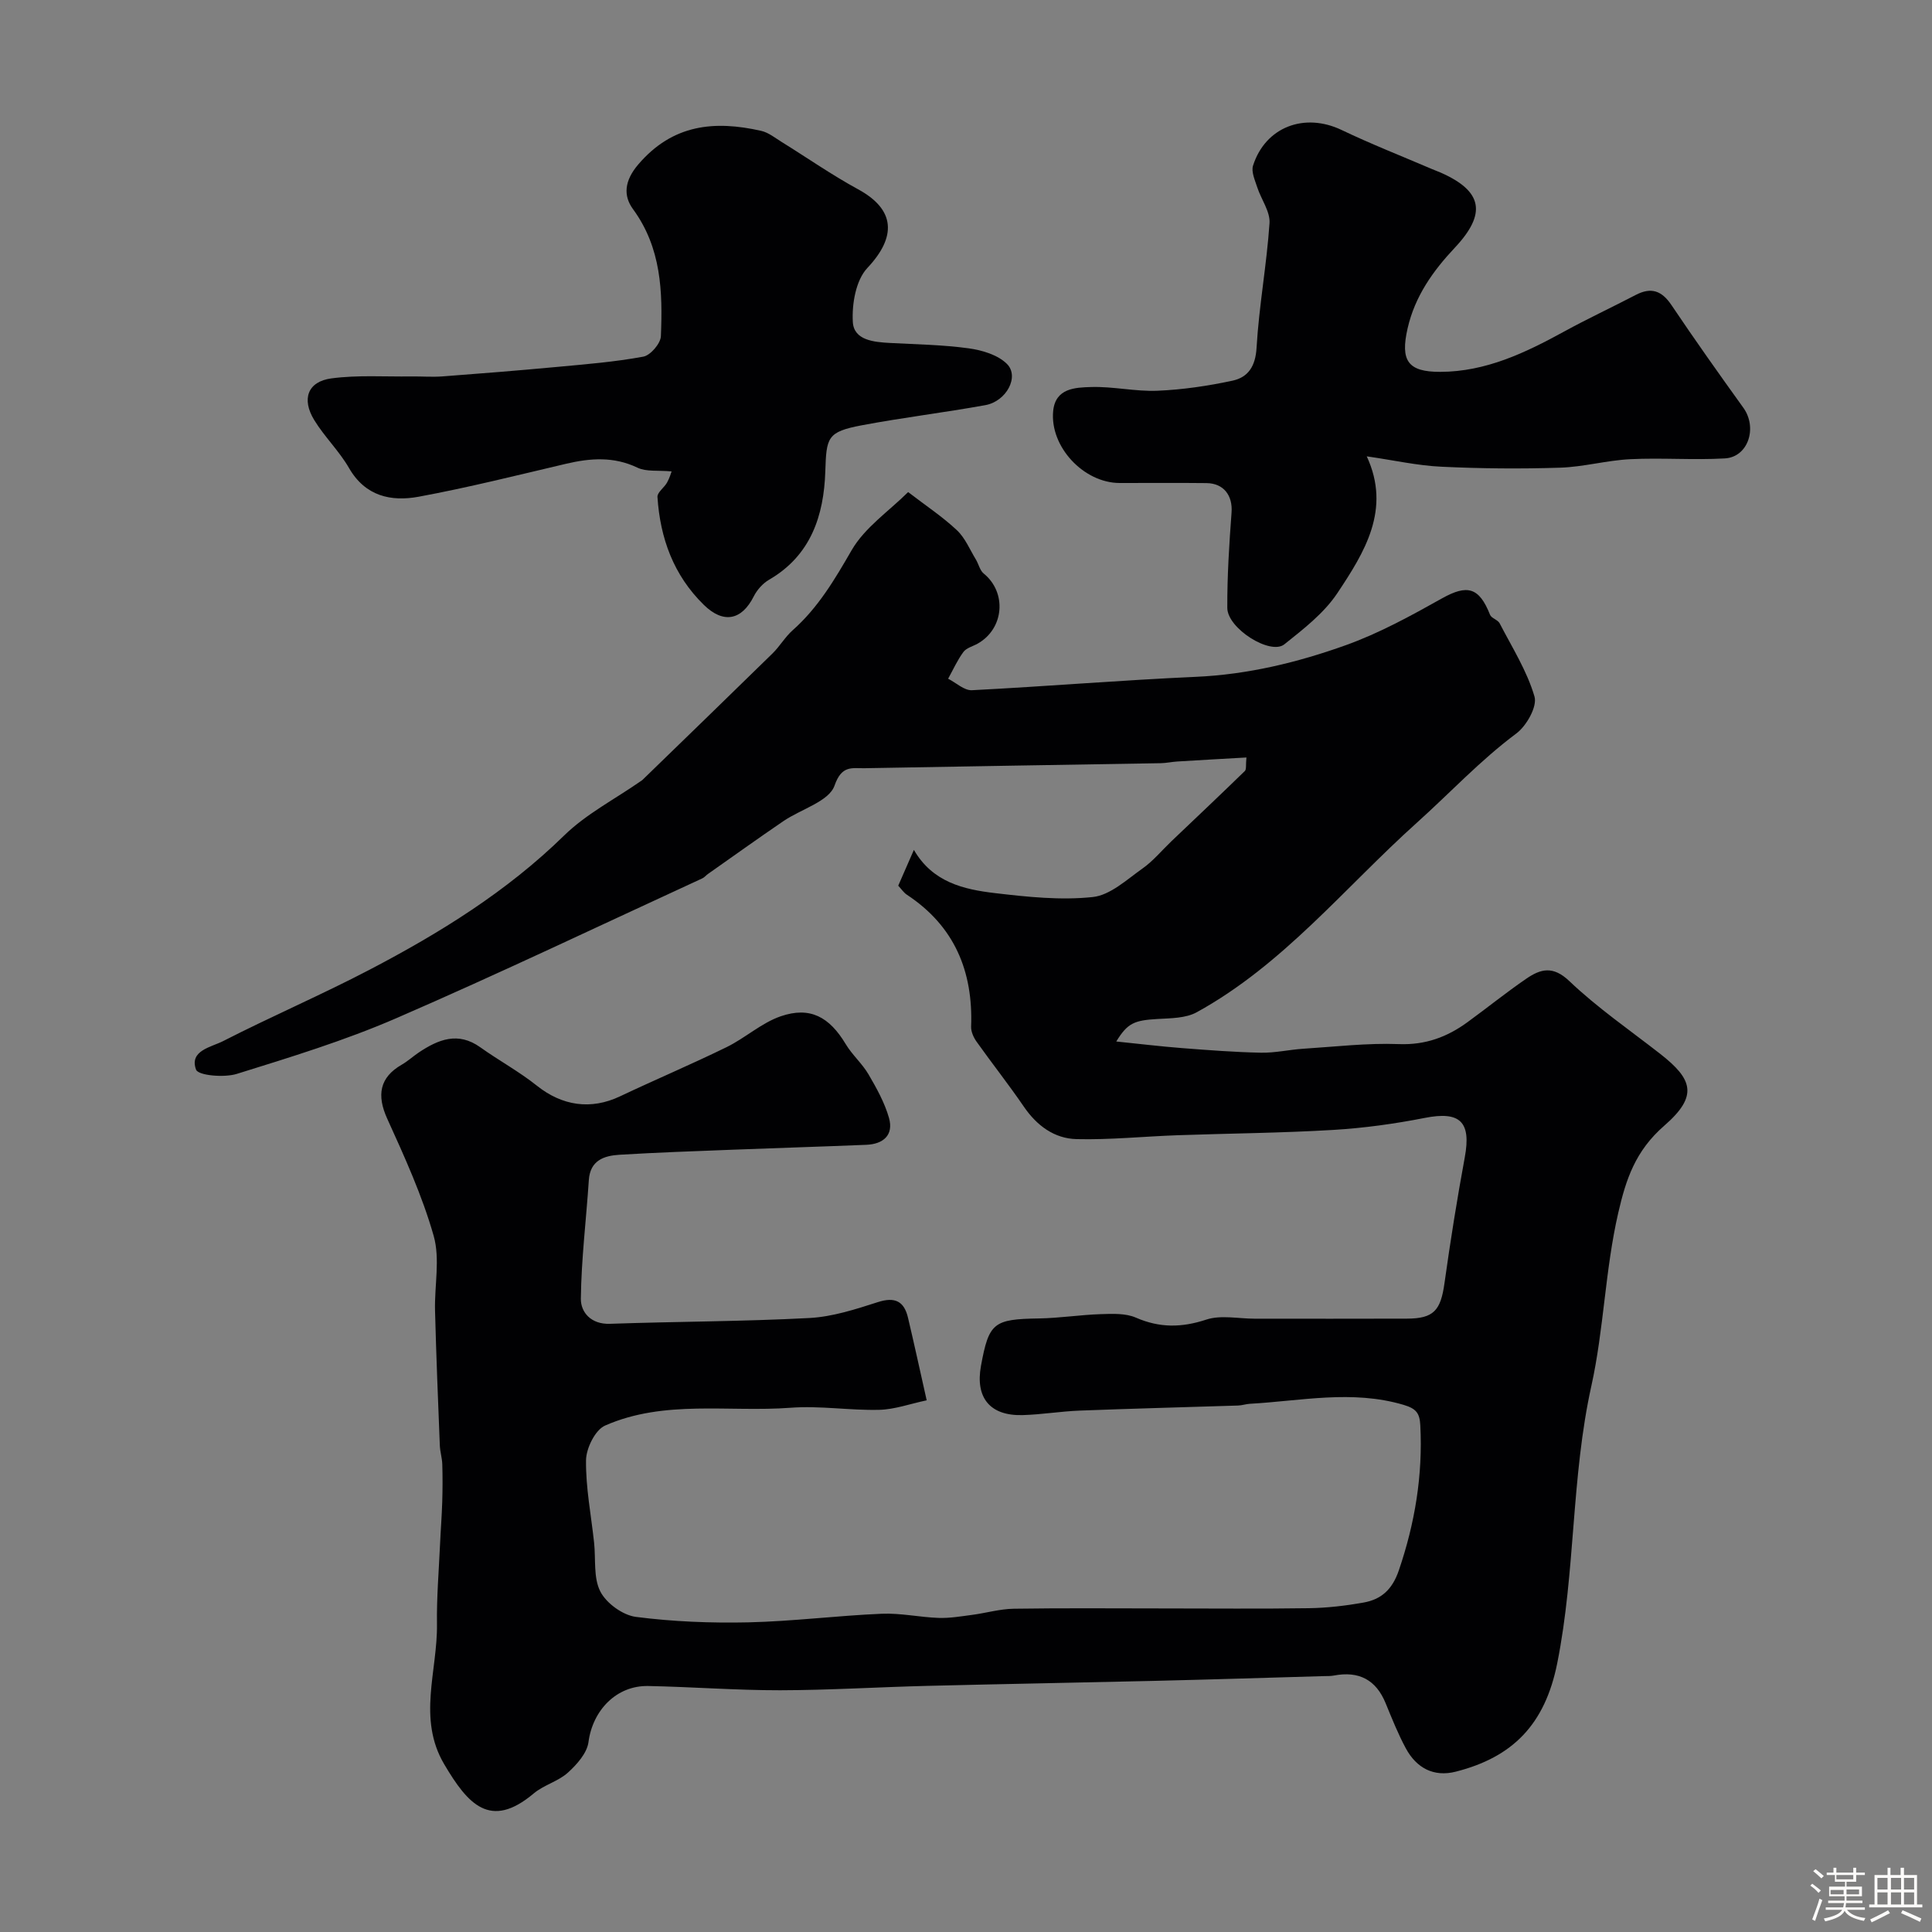
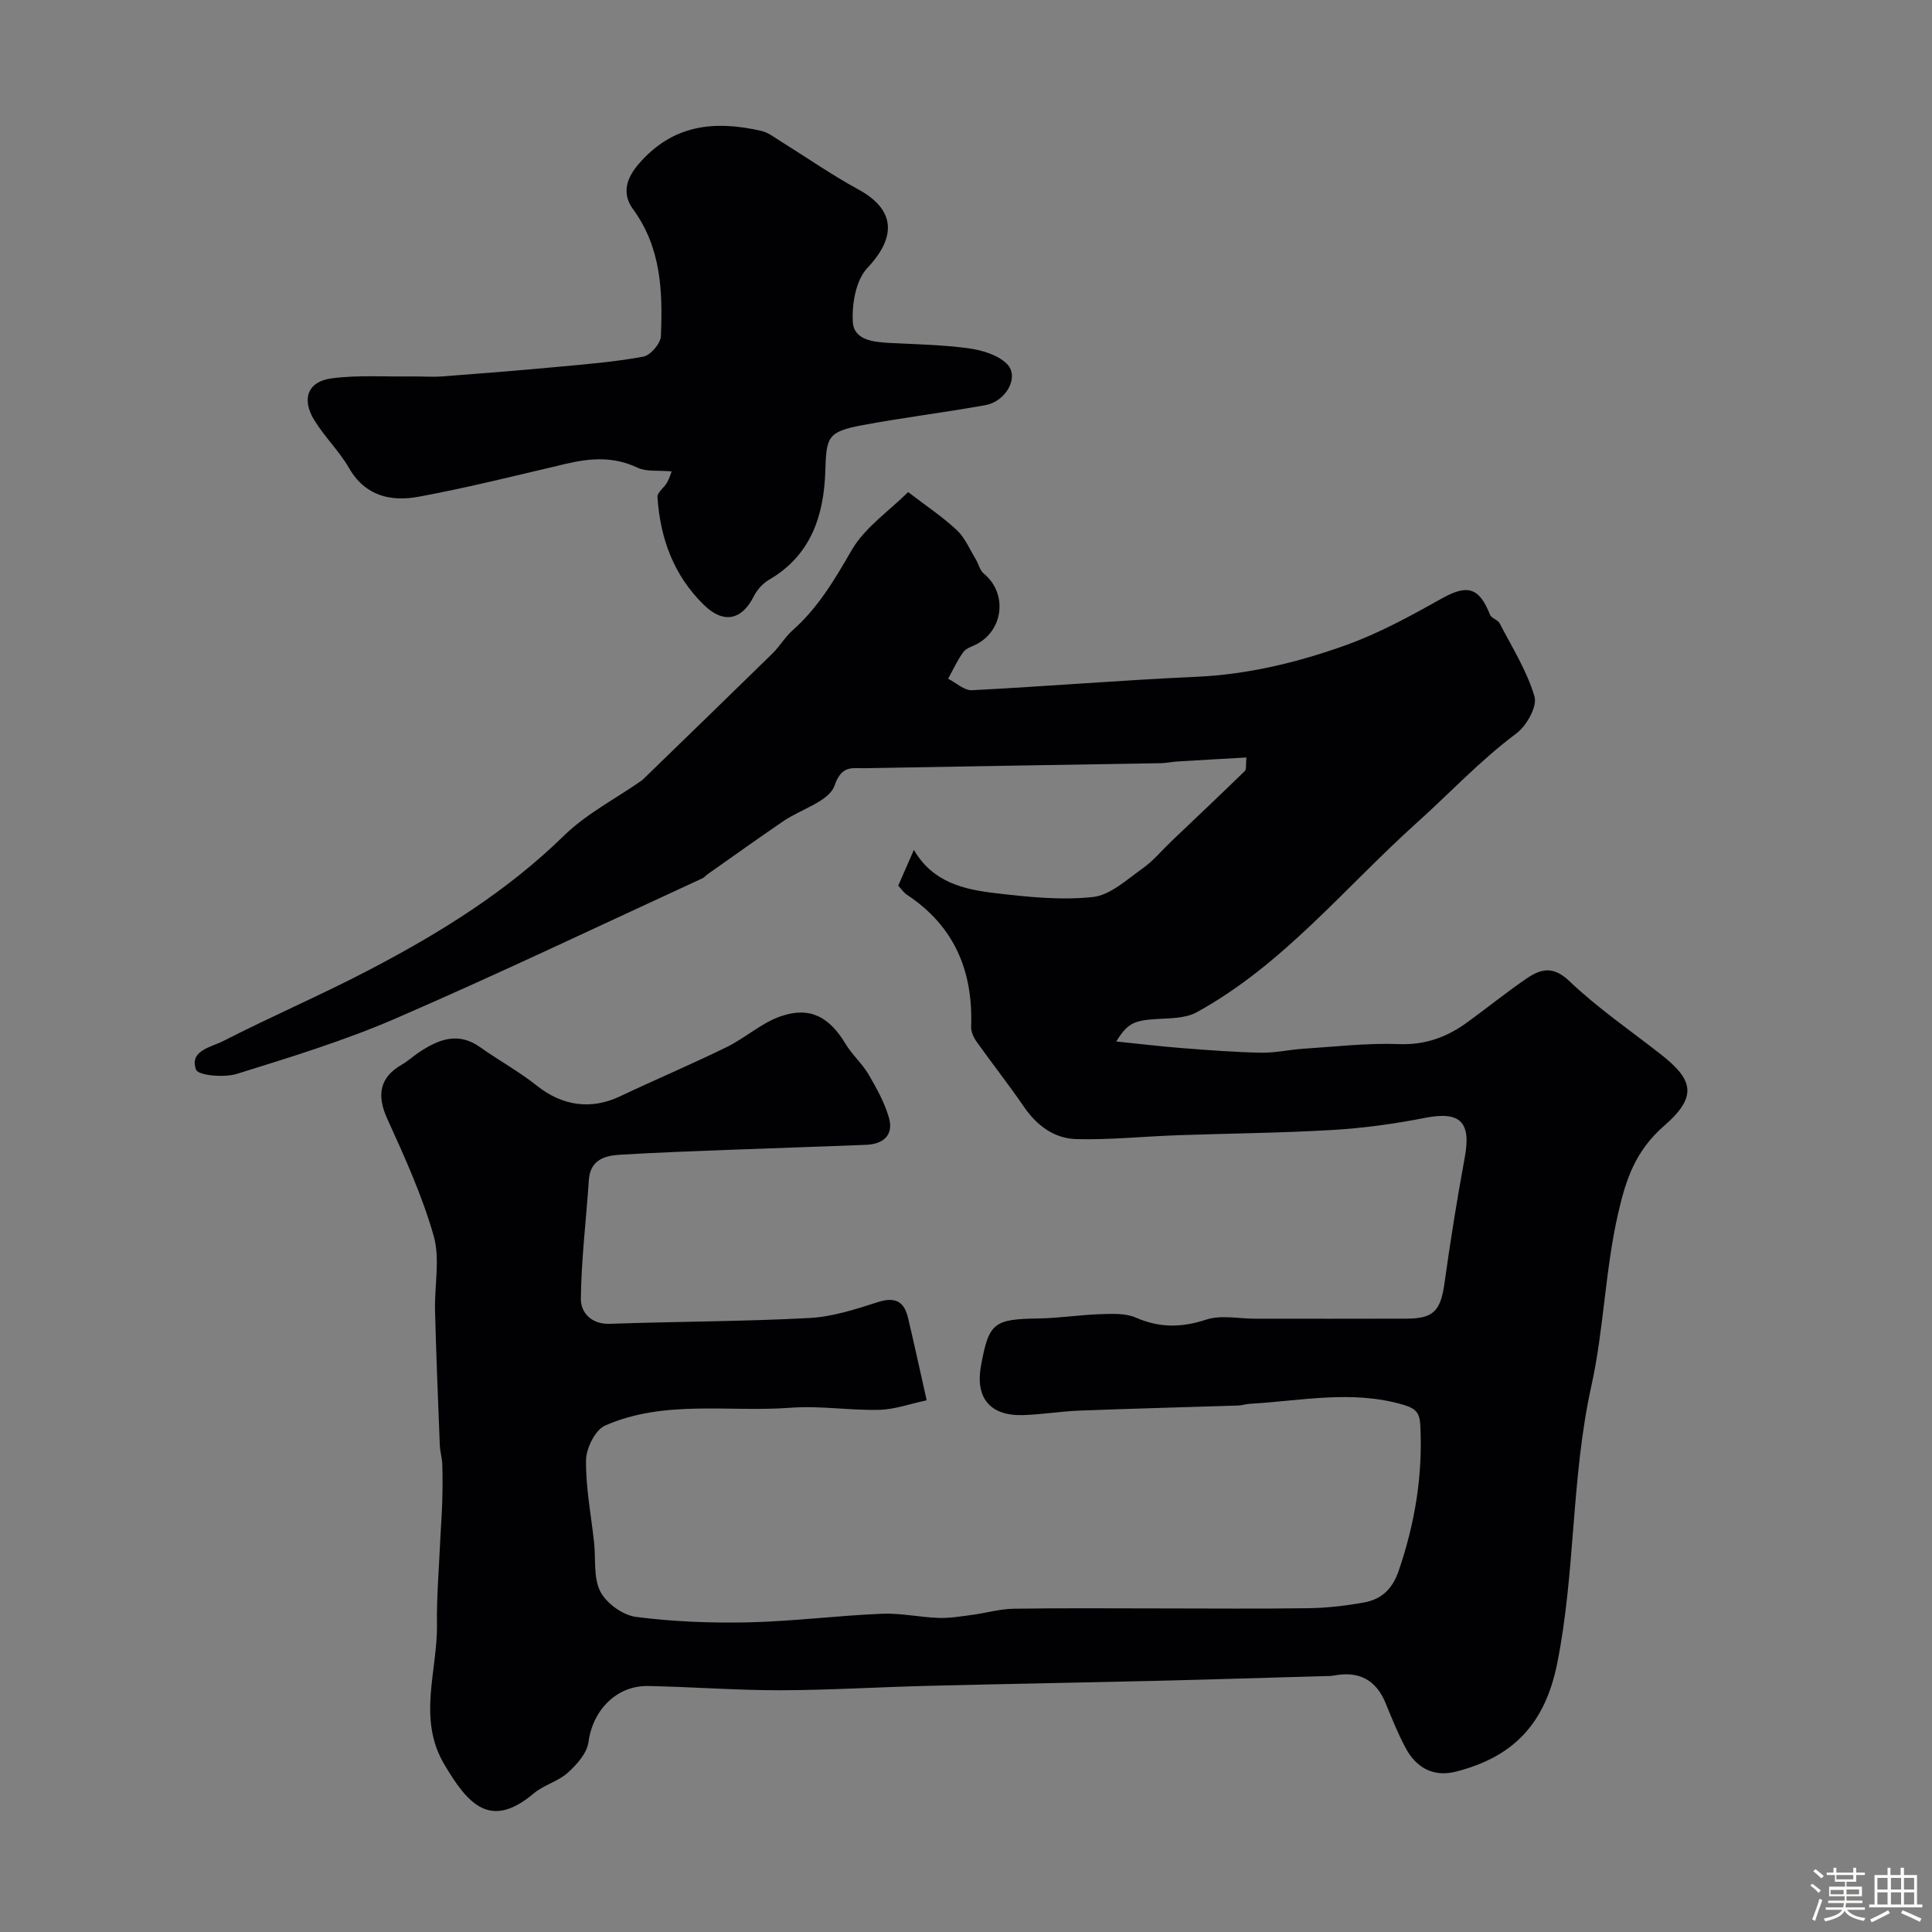
<svg xmlns="http://www.w3.org/2000/svg" enable-background="new 0 0 400 400" viewBox="0 0 400 400">
  <rect x="0" y="0" width="400" height="400" fill="#808080" stroke="none" />
  <path d="m374.8 390.4.4-.4c.7.5 1.3 1 1.8 1.4l-.5.5c-.5-.6-1.1-1.1-1.7-1.5zm1 7.3-.6-.3c.5-1.4 1.1-2.8 1.5-4.3.2.1.4.2.6.3-.5 1.3-1 2.8-1.5 4.3zm-.4-10.3.5-.4c.4.3 1 .8 1.7 1.4l-.5.5c-.5-.5-1.1-1-1.7-1.5zm2.5.3h1.7v-1h.6v1h3.5v-1h.6v1h1.8v.5h-1.8v1.4h-2v1h3.2v2h-3.2v.9h3.3v.5h-3.4c0 .3-.1.6-.1.9h4v.5h-3.7c.7.9 1.9 1.5 3.8 1.7-.1.2-.2.4-.3.6-2.1-.4-3.5-1.1-4-2.1-.4 1-1.8 1.7-4 2.2-.1-.2-.2-.4-.3-.6 2.1-.4 3.4-1 3.8-1.8h-3.4v-.5h3.6c.1-.3.1-.6.2-.9h-3.3v-.5h3.4c0-.3 0-.6 0-.9h-3.2v-2h3.3v-1h-2.1v-1.4h-1.7v-.5zm1.1 3.5v1h2.7c0-.3 0-.4 0-.4 0-.1 0-.2 0-.2 0-.1 0-.2 0-.3h-2.7zm1.2-3v.9h3.5v-.9zm4.7 3h-2.6v.6.4h2.6z" fill="#fcfbfa" />
  <path d="m393.6 386.7h.6v1.5h2.7v6.1h1.1v.6h-11v-.6h1.1v-6.1h2.7v-1.5h.6v1.5h2.1v-1.5zm-2.7 8.8.4.6c-1.2.6-2.5 1.3-3.8 1.9-.1-.2-.2-.4-.3-.6 1.2-.6 2.5-1.2 3.7-1.9zm-2.2-6.7v2.4h2.1v-2.4zm0 3v2.5h2.1v-2.5zm2.8-3v2.4h2.1v-2.4zm0 3v2.5h2.1v-2.5zm6 6.1c-1.4-.7-2.7-1.3-3.9-1.8l.3-.6c1.5.6 2.7 1.2 3.9 1.7zm-1.2-9.1h-2.1v2.4h2.1zm-2.1 3v2.5h2.1v-2.5z" fill="#fcfbfa" />
  <g fill="#010103">
-     <path d="m191.86 289.92c-3.42.72-6.61 1.89-9.82 1.97-6.11.15-12.28-.89-18.35-.43-12.85.96-26.13-1.72-38.42 3.69-2.04.9-3.91 4.7-3.94 7.18-.07 5.68 1.06 11.37 1.67 17.05.37 3.42-.17 7.3 1.3 10.14 1.26 2.44 4.65 4.89 7.36 5.24 7.68.99 15.51 1.3 23.27 1.13 9.21-.21 18.39-1.39 27.6-1.78 3.91-.17 7.85.72 11.79.86 2.29.08 4.61-.32 6.9-.62 2.91-.38 5.79-1.24 8.69-1.28 10.33-.16 20.66-.06 31-.06 10.03 0 20.06.1 30.09-.05 3.76-.06 7.56-.5 11.27-1.16 3.69-.65 5.98-2.68 7.34-6.66 3.34-9.79 4.98-19.69 4.45-30.01-.13-2.52-.79-3.48-3.5-4.28-10.65-3.14-21.2-.8-31.79-.21-.81.05-1.62.33-2.43.36-10.93.35-21.87.63-32.8 1.05-3.94.15-7.86.82-11.8.93-6.75.2-9.85-3.58-8.64-10.19 1.64-8.97 2.62-9.67 11.99-9.82 4.27-.07 8.53-.75 12.8-.89 2.44-.08 5.15-.21 7.28.72 4.93 2.15 9.48 2.09 14.58.41 3.02-1 6.64-.19 9.99-.19 10.52 0 21.04.03 31.56-.01 5.53-.02 6.97-1.68 7.76-7.31 1.22-8.73 2.61-17.44 4.21-26.11 1.36-7.36-.99-9.58-8.28-8.14-6.25 1.23-12.63 2.11-18.99 2.49-10.75.64-21.53.72-32.3 1.1-6.94.25-13.89.97-20.82.8-4.58-.11-8.21-2.78-10.89-6.7-3.13-4.58-6.58-8.94-9.8-13.47-.62-.87-1.16-2.07-1.13-3.09.43-11.5-3.45-20.84-13.29-27.33-.67-.44-1.15-1.18-1.8-1.88 1.04-2.38 2.06-4.71 3.24-7.41 3.9 6.73 10.34 8.19 16.8 8.95 6.71.79 13.59 1.52 20.24.81 3.61-.38 7.04-3.61 10.3-5.91 2.21-1.56 3.98-3.73 5.96-5.62 5.08-4.84 10.19-9.66 15.22-14.56.36-.35.17-1.25.33-2.8-4.96.28-9.64.54-14.31.83-1.15.07-2.29.33-3.43.35-20.43.35-40.87.66-61.3 1.04-2.61.05-4.74-.7-6.24 3.6-1.14 3.28-6.94 4.87-10.58 7.35-5.25 3.58-10.43 7.29-15.63 10.95-.4.28-.73.71-1.17.91-21.11 9.71-42.09 19.73-63.4 28.97-10.66 4.62-21.86 8.05-32.98 11.51-2.61.81-7.98.34-8.43-.88-1.45-3.95 3.15-4.66 5.58-5.9 10.01-5.12 20.36-9.57 30.33-14.78 14.54-7.6 28.41-16.17 40.29-27.79 4.57-4.47 10.52-7.53 15.84-11.24.13-.09.28-.17.4-.29 8.97-8.71 17.96-17.41 26.9-26.16 1.52-1.49 2.61-3.42 4.19-4.82 5.27-4.67 8.7-10.5 12.2-16.56 2.72-4.71 7.73-8.09 11.7-12.04 3.7 2.84 7.13 5.11 10.09 7.89 1.71 1.6 2.67 3.99 3.93 6.06.58.96.83 2.27 1.63 2.92 4.83 3.92 4.23 11.42-1.26 14.51-1 .56-2.33.88-2.95 1.73-1.25 1.69-2.13 3.67-3.16 5.53 1.65.84 3.34 2.47 4.94 2.38 15.46-.79 30.9-2.08 46.37-2.77 10.75-.48 21.05-2.98 31.02-6.55 6.93-2.48 13.5-6.1 19.95-9.71 5.2-2.9 7.66-2.3 9.91 3.4.29.74 1.6 1.04 1.99 1.77 2.58 4.99 5.67 9.86 7.22 15.17.61 2.07-1.65 6.07-3.75 7.64-7.49 5.58-13.79 12.37-20.63 18.51-14.89 13.37-27.66 29.39-45.56 39.22-2.28 1.25-5.37 1.23-8.11 1.39-4.84.28-6.2.85-8.54 4.66 4.64.47 9.14 1.02 13.65 1.37 5.43.42 10.86.84 16.3.95 2.92.06 5.85-.63 8.79-.82 6.59-.42 13.2-1.21 19.77-.96 5.48.21 9.97-1.45 14.18-4.52 4.1-2.98 8.05-6.18 12.23-9.04 2.92-1.99 5.48-2.73 8.88.51 5.78 5.51 12.45 10.1 18.78 15.04 6.77 5.28 7.96 8.74.89 14.89-6.03 5.25-7.94 11.14-9.53 18.02-2.73 11.83-2.99 24.18-5.56 35.8-4.22 19.04-3.28 38.46-7.08 57.48-2.55 12.74-9.26 19.46-20.99 22.45-4.58 1.17-8.15-.75-10.35-4.81-1.62-3-2.89-6.2-4.19-9.36-1.98-4.83-5.5-6.73-10.76-5.72-.65.12-1.32.1-1.99.11-11.77.34-23.53.71-35.3.99-15.6.37-31.2.64-46.8 1.03-10.18.25-20.35.89-30.52.91-9.1.01-18.2-.7-27.3-.88-6.62-.13-11.51 5.07-12.37 11.6-.3 2.29-2.41 4.66-4.27 6.34-2.02 1.82-4.99 2.55-7.08 4.31-9 7.58-13.64 2.21-18.52-6.05-5.59-9.46-1.37-19.32-1.5-28.99-.08-5.47.38-10.96.63-16.43.13-2.97.37-5.93.46-8.89.08-2.6.09-5.21.01-7.81-.04-1.3-.46-2.59-.51-3.89-.37-9.3-.75-18.59-.99-27.89-.14-5.18 1.08-10.69-.28-15.49-2.37-8.33-6.02-16.35-9.62-24.27-2.21-4.86-1.58-8.54 2.99-11.17 1.27-.73 2.36-1.74 3.58-2.56 4.03-2.68 8.1-4.34 12.7-1.05 3.84 2.74 8.03 5.01 11.7 7.94 5.25 4.19 11.19 5.08 17.24 2.21 7.31-3.46 14.77-6.62 22.03-10.17 3.87-1.89 7.23-5.02 11.23-6.4 6.09-2.09 10.08.14 13.46 5.77 1.34 2.23 3.41 4.02 4.72 6.26 1.67 2.86 3.33 5.84 4.23 8.99 1.02 3.57-1.17 5.45-4.7 5.59-9.27.38-18.54.66-27.8 1.02-7.77.3-15.54.57-23.3 1.04-3.22.2-6.07 1.17-6.34 5.26-.54 8.19-1.56 16.36-1.65 24.55-.03 2.81 2.11 5.33 6.02 5.19 13.76-.48 27.55-.47 41.29-1.2 4.78-.25 9.57-1.81 14.18-3.29 3.54-1.14 5.43-.19 6.24 3.22 1.26 5.31 2.42 10.67 3.87 17.11z" />
-     <path d="m282.97 94.48c5.1 10.99-.46 19.88-6.11 28.36-2.76 4.13-6.99 7.4-10.95 10.56-2.89 2.31-11.79-3.28-11.81-7.54-.03-6.58.39-13.18.88-19.75.26-3.49-1.6-6.05-5.18-6.09-6-.07-11.99-.01-17.99-.02-7.46-.01-14.49-7.53-13.76-14.92.47-4.72 4.56-4.85 7.81-4.95 4.58-.15 9.21.96 13.78.77 5.2-.22 10.42-.99 15.51-2.08 3.27-.7 4.79-2.98 5.01-6.85.5-8.61 2.1-17.16 2.68-25.77.16-2.41-1.74-4.93-2.55-7.45-.47-1.45-1.27-3.2-.86-4.47 2.58-8.03 10.67-11.03 18.33-7.37 6.13 2.93 12.48 5.42 18.73 8.1.6.26 1.21.47 1.8.73 8.68 3.84 9.56 8.47 2.9 15.56-4.53 4.82-8.24 10.04-9.76 16.68-1.53 6.69.03 9.03 6.77 9.01 9.43-.03 17.59-3.94 25.62-8.34 4.88-2.67 9.93-5.03 14.87-7.6 3.2-1.66 5.38-.85 7.38 2.13 4.82 7.17 9.82 14.22 14.87 21.24 2.97 4.13 1.01 10.22-3.84 10.49-6.5.37-13.06-.16-19.57.16-4.87.24-9.7 1.61-14.57 1.76-8.16.26-16.35.19-24.5-.2-4.92-.22-9.81-1.33-15.49-2.15z" />
+     <path d="m191.86 289.92c-3.42.72-6.61 1.89-9.82 1.97-6.11.15-12.28-.89-18.35-.43-12.85.96-26.13-1.72-38.42 3.69-2.04.9-3.91 4.7-3.94 7.18-.07 5.68 1.06 11.37 1.67 17.05.37 3.42-.17 7.3 1.3 10.14 1.26 2.44 4.65 4.89 7.36 5.24 7.68.99 15.51 1.3 23.27 1.13 9.21-.21 18.39-1.39 27.6-1.78 3.91-.17 7.85.72 11.79.86 2.29.08 4.61-.32 6.9-.62 2.91-.38 5.79-1.24 8.69-1.28 10.33-.16 20.66-.06 31-.06 10.03 0 20.06.1 30.09-.05 3.76-.06 7.56-.5 11.27-1.16 3.69-.65 5.98-2.68 7.34-6.66 3.34-9.79 4.98-19.69 4.45-30.01-.13-2.52-.79-3.48-3.5-4.28-10.65-3.14-21.2-.8-31.79-.21-.81.05-1.62.33-2.43.36-10.93.35-21.87.63-32.8 1.05-3.94.15-7.86.82-11.8.93-6.75.2-9.85-3.58-8.64-10.19 1.64-8.97 2.62-9.67 11.99-9.82 4.27-.07 8.53-.75 12.8-.89 2.44-.08 5.15-.21 7.28.72 4.93 2.15 9.48 2.09 14.58.41 3.02-1 6.64-.19 9.99-.19 10.52 0 21.04.03 31.56-.01 5.53-.02 6.97-1.68 7.76-7.31 1.22-8.73 2.61-17.44 4.21-26.11 1.36-7.36-.99-9.58-8.28-8.14-6.25 1.23-12.63 2.11-18.99 2.49-10.75.64-21.53.72-32.3 1.1-6.94.25-13.89.97-20.82.8-4.58-.11-8.21-2.78-10.89-6.7-3.13-4.58-6.58-8.94-9.8-13.47-.62-.87-1.16-2.07-1.13-3.09.43-11.5-3.45-20.84-13.29-27.33-.67-.44-1.15-1.18-1.8-1.88 1.04-2.38 2.06-4.71 3.24-7.41 3.9 6.73 10.34 8.19 16.8 8.95 6.71.79 13.59 1.52 20.24.81 3.61-.38 7.04-3.61 10.3-5.91 2.21-1.56 3.98-3.73 5.96-5.62 5.08-4.84 10.19-9.66 15.22-14.56.36-.35.17-1.25.33-2.8-4.96.28-9.64.54-14.31.83-1.15.07-2.29.33-3.43.35-20.43.35-40.87.66-61.3 1.04-2.61.05-4.74-.7-6.24 3.6-1.14 3.28-6.94 4.87-10.58 7.35-5.25 3.58-10.43 7.29-15.63 10.95-.4.28-.73.71-1.17.91-21.11 9.71-42.09 19.73-63.4 28.97-10.66 4.62-21.86 8.05-32.98 11.51-2.61.81-7.98.34-8.43-.88-1.45-3.95 3.15-4.66 5.58-5.9 10.01-5.12 20.36-9.57 30.33-14.78 14.54-7.6 28.41-16.17 40.29-27.79 4.57-4.47 10.52-7.53 15.84-11.24.13-.09.28-.17.4-.29 8.97-8.71 17.96-17.41 26.9-26.16 1.52-1.49 2.61-3.42 4.19-4.82 5.27-4.67 8.7-10.5 12.2-16.56 2.72-4.71 7.73-8.09 11.7-12.04 3.7 2.84 7.13 5.11 10.09 7.89 1.71 1.6 2.67 3.99 3.93 6.06.58.96.83 2.27 1.63 2.92 4.83 3.92 4.23 11.42-1.26 14.51-1 .56-2.33.88-2.95 1.73-1.25 1.69-2.13 3.67-3.16 5.53 1.65.84 3.34 2.47 4.94 2.38 15.46-.79 30.9-2.08 46.37-2.77 10.75-.48 21.05-2.98 31.02-6.55 6.93-2.48 13.5-6.1 19.95-9.71 5.2-2.9 7.66-2.3 9.91 3.4.29.74 1.6 1.04 1.99 1.77 2.58 4.99 5.67 9.86 7.22 15.17.61 2.07-1.65 6.07-3.75 7.64-7.49 5.58-13.79 12.37-20.63 18.51-14.89 13.37-27.66 29.39-45.56 39.22-2.28 1.25-5.37 1.23-8.11 1.39-4.84.28-6.2.85-8.54 4.66 4.64.47 9.14 1.02 13.65 1.37 5.43.42 10.86.84 16.3.95 2.92.06 5.85-.63 8.79-.82 6.59-.42 13.2-1.21 19.77-.96 5.48.21 9.97-1.45 14.18-4.52 4.1-2.98 8.05-6.18 12.23-9.04 2.92-1.99 5.48-2.73 8.88.51 5.78 5.51 12.45 10.1 18.78 15.04 6.77 5.28 7.96 8.74.89 14.89-6.03 5.25-7.94 11.14-9.53 18.02-2.73 11.83-2.99 24.18-5.56 35.8-4.22 19.04-3.28 38.46-7.08 57.48-2.55 12.74-9.26 19.46-20.99 22.45-4.58 1.17-8.15-.75-10.35-4.81-1.62-3-2.89-6.2-4.19-9.36-1.98-4.83-5.5-6.73-10.76-5.72-.65.12-1.32.1-1.99.11-11.77.34-23.53.71-35.3.99-15.6.37-31.2.64-46.8 1.03-10.18.25-20.35.89-30.52.91-9.1.01-18.2-.7-27.3-.88-6.62-.13-11.51 5.07-12.37 11.6-.3 2.29-2.41 4.66-4.27 6.34-2.02 1.82-4.99 2.55-7.08 4.31-9 7.58-13.64 2.21-18.52-6.05-5.59-9.46-1.37-19.32-1.5-28.99-.08-5.47.38-10.96.63-16.43.13-2.97.37-5.93.46-8.89.08-2.6.09-5.21.01-7.81-.04-1.3-.46-2.59-.51-3.89-.37-9.3-.75-18.59-.99-27.89-.14-5.18 1.08-10.69-.28-15.49-2.37-8.33-6.02-16.35-9.62-24.27-2.21-4.86-1.58-8.54 2.99-11.17 1.27-.73 2.36-1.74 3.58-2.56 4.03-2.68 8.1-4.34 12.7-1.05 3.84 2.74 8.03 5.01 11.7 7.94 5.25 4.19 11.19 5.08 17.24 2.21 7.31-3.46 14.77-6.62 22.03-10.17 3.87-1.89 7.23-5.02 11.23-6.4 6.09-2.09 10.08.14 13.46 5.77 1.34 2.23 3.41 4.02 4.72 6.26 1.67 2.86 3.33 5.84 4.23 8.99 1.02 3.57-1.17 5.45-4.7 5.59-9.27.38-18.54.66-27.8 1.02-7.77.3-15.54.57-23.3 1.04-3.22.2-6.07 1.17-6.34 5.26-.54 8.19-1.56 16.36-1.65 24.55-.03 2.81 2.11 5.33 6.02 5.19 13.76-.48 27.55-.47 41.29-1.2 4.78-.25 9.57-1.81 14.18-3.29 3.54-1.14 5.43-.19 6.24 3.22 1.26 5.31 2.42 10.67 3.87 17.11" />
    <path d="m139.05 97.6c-2.82-.26-5.24.1-7.06-.77-4.94-2.36-9.78-1.99-14.84-.8-10.13 2.38-20.24 4.92-30.46 6.81-5.7 1.05-11.05-.07-14.43-5.94-2.03-3.52-5.06-6.44-7.19-9.91-2.69-4.38-1.36-8 3.55-8.65 5.43-.72 11-.33 16.51-.4 2.16-.03 4.34.15 6.49-.01 7.86-.59 15.71-1.22 23.56-1.95 6.02-.56 12.08-1.04 18.01-2.14 1.48-.27 3.58-2.72 3.64-4.24.38-9.21.1-18.29-5.78-26.31-2.02-2.76-1.81-5.85 1.11-9.26 7.13-8.33 15.78-9.12 25.43-6.94 1.51.34 2.87 1.45 4.24 2.3 5.28 3.27 10.39 6.84 15.83 9.8 7.7 4.19 8.03 9.8 1.91 16.3-2.38 2.53-3.22 7.46-3 11.19.22 3.78 4.37 4.15 7.74 4.33 5.43.29 10.89.37 16.26 1.11 2.77.38 6.02 1.35 7.9 3.22 2.64 2.62-.1 7.75-4.46 8.54-8.5 1.54-17.1 2.57-25.58 4.17-7.2 1.36-7.33 2.5-7.56 9.56-.3 9.1-2.96 17.38-11.63 22.41-1.3.75-2.49 2.09-3.17 3.43-2.52 5.02-6.32 5.72-10.34 1.79-6.28-6.14-9.05-13.8-9.61-22.35-.06-.94 1.4-1.93 1.99-2.99.53-.95.84-2.04.94-2.3z" />
  </g>
</svg>